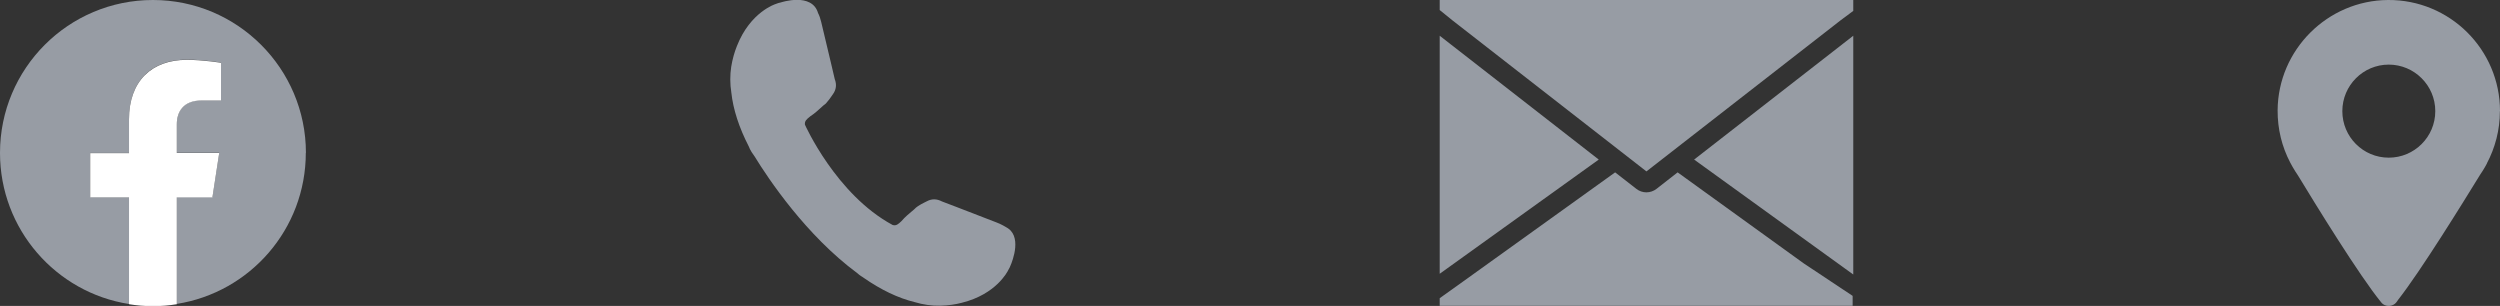
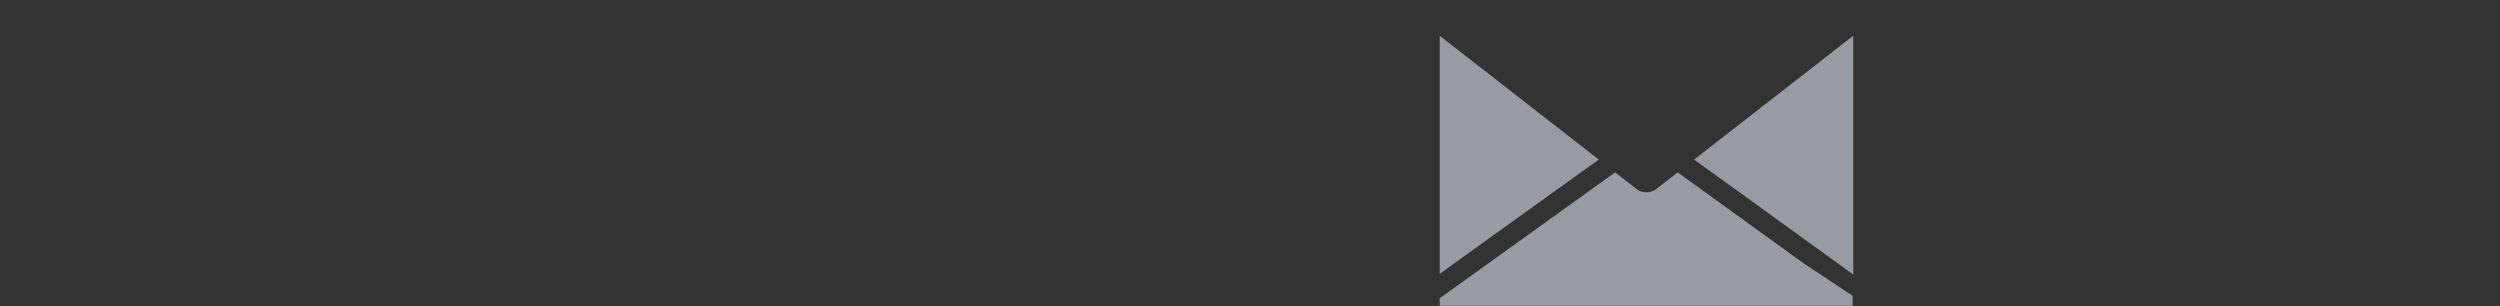
<svg xmlns="http://www.w3.org/2000/svg" id="a" viewBox="0 0 236.42 28.93">
  <rect x="0" y="0" width="236.42" height="28.93" fill="#333333" stroke="none" />
  <defs>
    <clipPath id="b">
      <rect y="0" width="236.42" height="28.93" style="fill:none;" />
    </clipPath>
    <clipPath id="c">
-       <rect y="0" width="236.42" height="28.93" style="fill:none;" />
-     </clipPath>
+       </clipPath>
  </defs>
  <g style="clip-path:url(#b);">
    <path d="m136.15,28.93v-.73l2.24-1.6,14.35-10.3,2.02,1.57c.27.21.6.32.94.32s.68-.12.94-.32l2.01-1.57,11.9,8.59,4.65,3.09v.94h-39.05Z" style="fill:#979ca4;" />
  </g>
  <polygon points="136.15 3.38 151.19 15.09 136.15 25.89 136.15 3.38" style="fill:#979ca4;" />
  <polygon points="160.21 15.09 175.26 3.38 175.26 25.96 160.21 15.09" style="fill:#979ca4;" />
-   <polygon points="136.15 0 136.15 .95 137.36 1.93 155.7 16.21 174.05 1.93 175.26 1.03 175.26 0 136.15 0" style="fill:#979ca4;" />
  <g style="clip-path:url(#c);">
    <path d="m95.59,21.84s-.01-.02-.02-.04c-.12-.15-.46-.35-.73-.49-.1-.06-.21-.11-.32-.16-.01,0-.03-.01-.03-.01h0c-.08-.03-.15-.07-.24-.1-.86-.34-2.55-.99-3.78-1.46-.69-.26-1.24-.47-1.39-.53-.5-.26-.97-.27-1.46,0-.08.04-.15.08-.22.11-.2.1-.39.2-.61.35-.12.07-.23.18-.33.28-.45.37-.91.76-1.2,1.11l-.03.03c-.29.27-.47.44-.81.35-5.36-2.88-8.3-9.49-8.3-9.49-.04-.35.16-.51.46-.75l.03-.03c.38-.24.83-.64,1.26-1.04.11-.08.24-.17.32-.29.18-.2.3-.37.43-.56.04-.06.09-.13.14-.2.32-.44.38-.92.18-1.44-.04-.15-.17-.73-.34-1.45-.3-1.28-.72-3.05-.94-3.95-.08-.34-.18-.62-.3-.85-.58-1.98-3.52-1-3.52-1-.16.03-.32.08-.49.15h0s-2.39.73-3.66,3.97c0,0,0,0,0,0-.23.57-.42,1.22-.54,1.96-.12.77-.12,1.63.01,2.44.17,1.59.73,3.31,1.65,5.1.02.05.04.08.05.11.01.03.03.07.06.14.07.15.22.39.44.69,1.31,2.14,4.88,7.47,9.71,11.04.15.13.27.23.36.28.06.04.11.07.13.08.02.01.06.04.1.07,1.65,1.15,3.28,1.93,4.84,2.31.78.24,1.64.36,2.42.34.76-.02,1.44-.12,2.04-.28,3.23-.8,4.31-2.92,4.39-3.09.05-.09.1-.17.14-.26,0,0,1.12-2.33.1-3.46" style="fill:#979ca4;" />
-     <path d="m225.9,14.91c-2.43,0-4.39-1.97-4.39-4.4s1.97-4.4,4.39-4.4,4.4,1.97,4.4,4.4-1.97,4.4-4.4,4.4m10.52-4.4C236.42,4.68,231.67-.04,225.83,0c-5.72.04-10.4,4.71-10.44,10.43-.01,1.77.41,3.45,1.18,4.92,0,0,0,0,0,0,0,0,0,0,.01.02.15.28.3.55.47.82l.27.41c1.69,2.79,5.82,9.49,7.84,11.96.02.03.04.05.06.07,0,0,0,.01.01.02h0c.33.35.88.37,1.25.08t0,0s0,0,0,0c.07-.06.14-.13.2-.22l.1-.15c2.13-2.71,6.16-9.23,7.75-11.82l.23-.35c.15-.23.29-.48.42-.72,0,0,0-.02,0-.02h0c.78-1.47,1.23-3.15,1.23-4.93" style="fill:#979ca4;" />
+     <path d="m225.9,14.91c-2.43,0-4.39-1.97-4.39-4.4s1.97-4.4,4.39-4.4,4.4,1.97,4.4,4.4-1.97,4.4-4.4,4.4m10.52-4.4C236.42,4.68,231.67-.04,225.83,0c-5.72.04-10.4,4.71-10.44,10.43-.01,1.77.41,3.45,1.18,4.92,0,0,0,0,0,0,0,0,0,0,.01.02.15.28.3.55.47.82l.27.41c1.69,2.79,5.82,9.49,7.84,11.96.02.03.04.05.06.07,0,0,0,.01.01.02h0c.33.35.88.37,1.25.08s0,0,0,0c.07-.06.14-.13.2-.22l.1-.15c2.13-2.71,6.16-9.23,7.75-11.82l.23-.35c.15-.23.29-.48.42-.72,0,0,0-.02,0-.02h0c.78-1.47,1.23-3.15,1.23-4.93" style="fill:#979ca4;" />
    <path d="m28.93,14.46C28.93,6.48,22.45,0,14.46,0S0,6.48,0,14.46C0,21.68,5.29,27.67,12.2,28.75v-10.11h-3.67v-4.18h3.67v-3.19c0-3.62,2.16-5.63,5.46-5.63,1.58,0,3.24.28,3.24.28v3.56h-1.82c-1.8,0-2.36,1.11-2.36,2.26v2.71h4.01l-.64,4.18h-3.37v10.11c6.92-1.09,12.2-7.07,12.2-14.29" style="fill:#979ca4;" />
    <path d="m20.09,18.65l.64-4.18h-4.01v-2.71c0-1.14.56-2.26,2.36-2.26h1.82v-3.56s-1.66-.28-3.24-.28c-3.3,0-5.46,2-5.46,5.63v3.19h-3.67v4.18h3.67v10.11c.74.12,1.49.18,2.26.18s1.52-.06,2.26-.18v-10.11h3.37Z" style="fill:#fff;" />
  </g>
</svg>